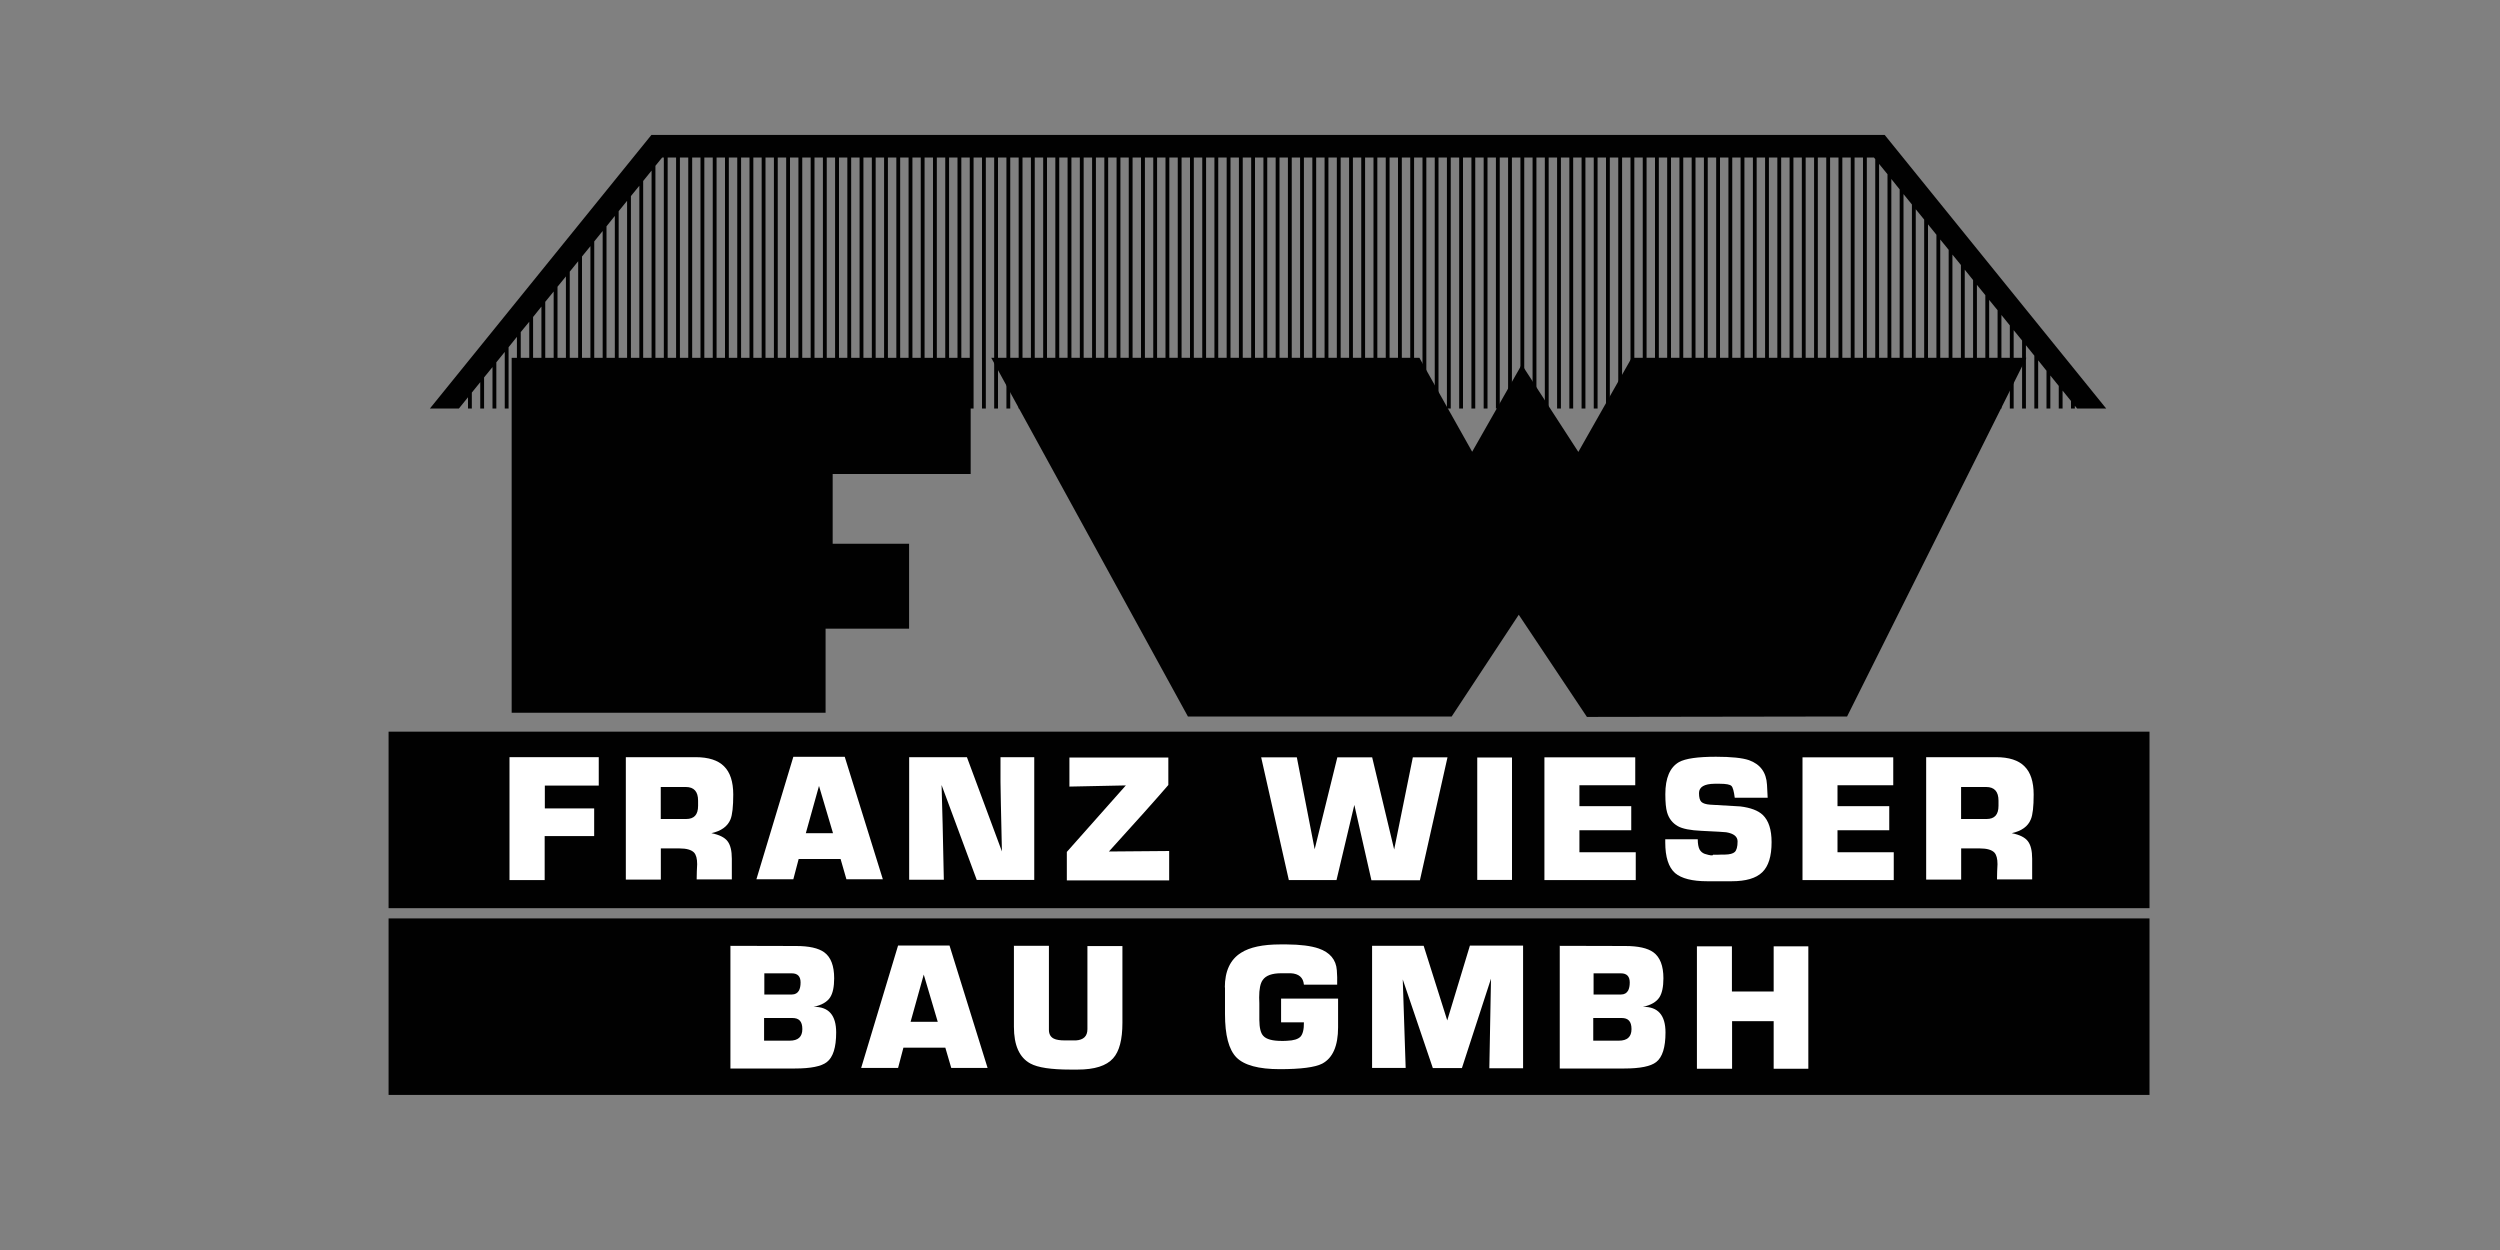
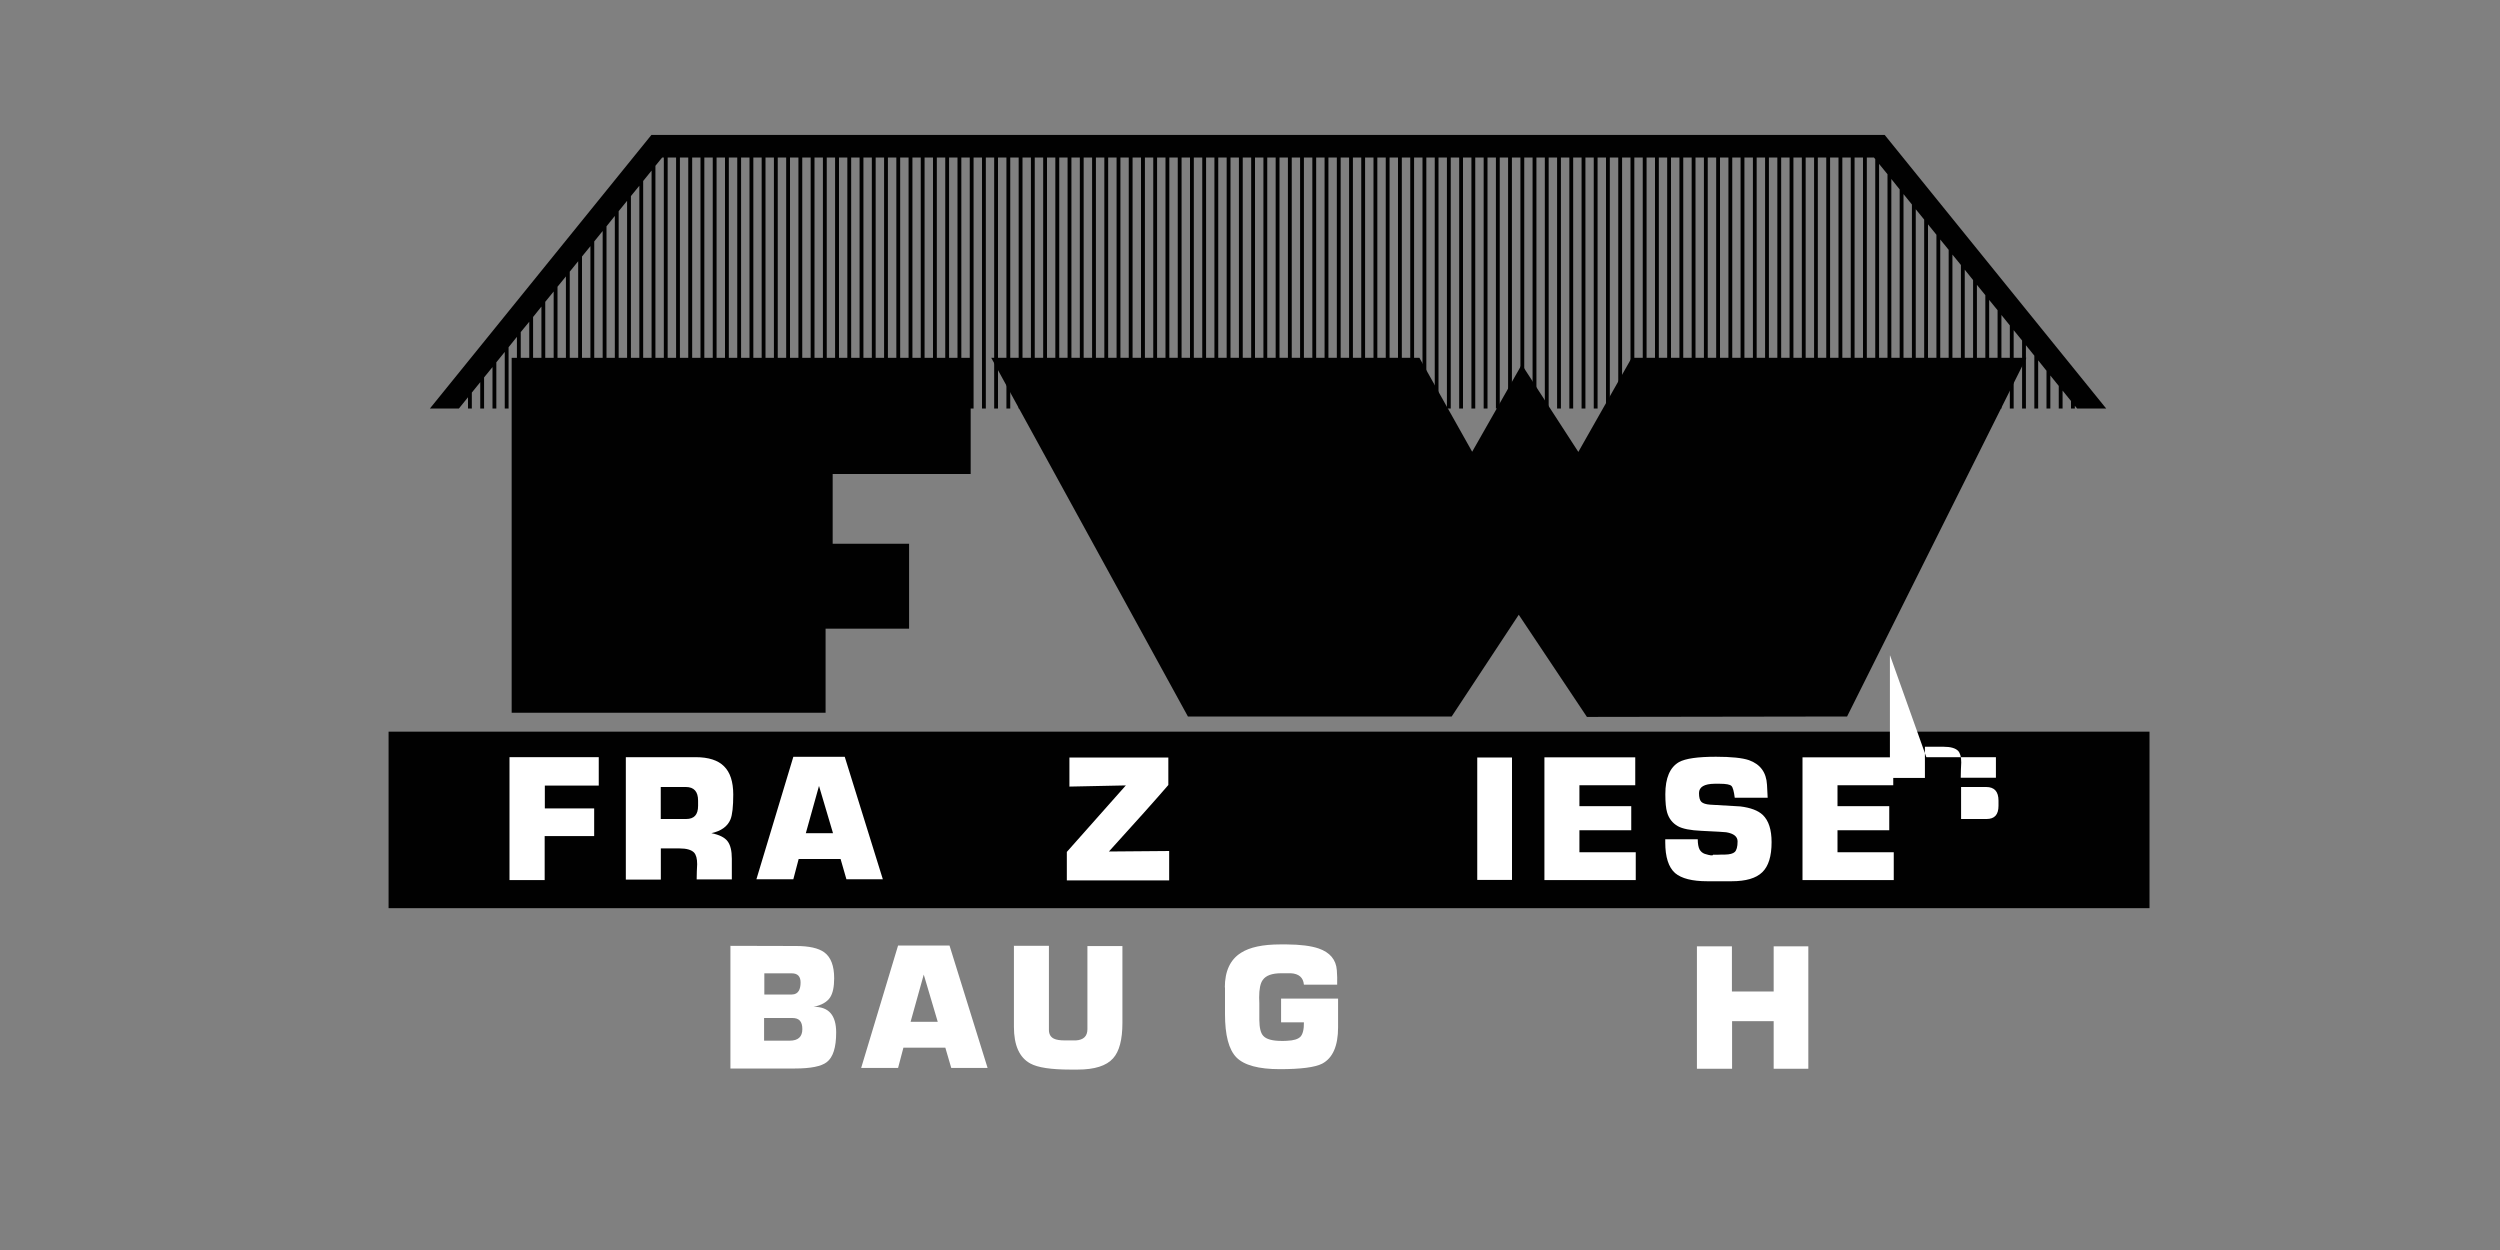
<svg xmlns="http://www.w3.org/2000/svg" id="Ebene_1" viewBox="0 0 300 150">
  <rect x="0" y="0" width="300" height="150" fill="#808080" stroke="none" />
  <defs>
    <style>.cls-1,.cls-2,.cls-3,.cls-4,.cls-5{stroke-width:0px;}.cls-1,.cls-3{fill:#010101;}.cls-6{clip-path:url(#clippath);}.cls-2{fill:none;}.cls-3,.cls-4{fill-rule:evenodd;}.cls-4,.cls-5{fill:#fff;}</style>
    <clipPath id="clippath">
      <rect class="cls-2" x="46.63" y="16.19" width="211.31" height="115.2" />
    </clipPath>
  </defs>
  <polygon class="cls-1" points="78.17 16.19 51.59 49.02 55.07 49.02 56.16 47.67 56.16 49.02 56.62 49.02 56.62 47.11 57.63 45.86 57.63 49.02 58.09 49.02 58.09 45.29 59.1 44.05 59.1 49.02 59.56 49.02 59.56 43.48 60.57 42.23 60.57 49.02 61.03 49.02 61.03 41.67 62.03 40.42 62.03 49.02 62.49 49.02 62.49 39.85 63.51 38.61 63.51 49.02 63.97 49.02 63.97 38.04 64.97 36.79 64.97 49.02 65.43 49.02 65.43 36.22 66.44 34.98 66.44 49.02 66.9 49.02 66.9 34.41 67.91 33.17 67.91 49.02 68.37 49.02 68.37 32.6 69.38 31.35 69.38 49.02 69.84 49.02 69.84 30.78 70.85 29.54 70.85 49.02 71.31 49.02 71.31 28.97 72.32 27.72 72.32 49.02 72.78 49.02 72.78 27.16 73.78 25.91 73.78 49.02 74.24 49.02 74.24 25.34 75.25 24.1 75.25 49.02 75.71 49.02 75.71 23.53 76.72 22.29 76.72 49.02 77.18 49.02 77.18 21.72 78.19 20.47 78.19 49.02 78.65 49.02 78.65 19.9 79.46 18.9 79.66 18.9 79.66 49.02 80.12 49.02 80.12 18.9 81.13 18.9 81.13 49.02 81.59 49.02 81.59 18.9 82.59 18.9 82.59 49.02 83.06 49.02 83.06 18.9 84.06 18.9 84.06 49.02 84.52 49.02 84.52 18.9 85.53 18.9 85.53 49.02 85.99 49.02 85.99 18.9 87 18.9 87 49.02 87.46 49.02 87.46 18.9 88.47 18.9 88.47 49.02 88.93 49.02 88.93 18.9 89.94 18.9 89.94 49.02 90.4 49.02 90.4 18.9 91.4 18.9 91.4 49.02 91.86 49.02 91.86 18.9 92.87 18.9 92.87 49.02 93.33 49.02 93.33 18.9 94.34 18.9 94.34 49.02 94.8 49.02 94.8 18.9 95.81 18.9 95.81 49.02 96.27 49.02 96.27 18.9 97.28 18.9 97.28 49.02 97.74 49.02 97.74 18.9 98.75 18.9 98.75 49.02 99.21 49.02 99.21 18.9 100.21 18.9 100.21 49.02 100.68 49.02 100.68 18.9 101.68 18.9 101.68 49.02 102.14 49.02 102.14 18.9 103.15 18.9 103.15 49.02 103.61 49.02 103.61 18.9 104.62 18.9 104.62 49.02 105.08 49.02 105.08 18.9 106.09 18.9 106.09 49.02 106.55 49.02 106.55 18.9 107.56 18.9 107.56 49.02 108.02 49.02 108.02 18.9 109.03 18.9 109.03 49.02 109.49 49.02 109.49 18.9 110.49 18.9 110.49 49.02 110.95 49.02 110.95 18.9 111.96 18.9 111.96 49.02 112.42 49.02 112.42 18.9 113.43 18.9 113.43 49.02 113.89 49.02 113.89 18.9 114.9 18.9 114.9 49.02 115.36 49.02 115.36 18.9 116.37 18.9 116.37 49.02 116.83 49.02 116.83 18.9 117.84 18.9 117.84 49.02 118.3 49.02 118.3 18.9 119.3 18.9 119.3 49.02 119.76 49.02 119.76 18.9 120.77 18.9 120.77 49.02 121.23 49.02 121.23 18.9 122.24 18.9 122.24 49.02 122.7 49.02 122.7 18.9 123.71 18.9 123.71 49.02 124.17 49.02 124.17 18.9 125.18 18.9 125.18 49.02 125.64 49.02 125.64 18.9 126.64 18.9 126.64 49.02 127.11 49.02 127.11 18.9 128.11 18.9 128.11 49.02 128.57 49.02 128.57 18.9 129.58 18.9 129.58 49.02 130.04 49.02 130.04 18.9 131.05 18.9 131.05 49.02 131.51 49.02 131.51 18.9 132.52 18.9 132.52 49.02 132.98 49.02 132.98 18.9 133.99 18.9 133.99 49.02 134.45 49.02 134.45 18.9 135.45 18.9 135.45 49.02 135.91 49.02 135.91 18.9 136.92 18.9 136.92 49.02 137.39 49.02 137.39 18.9 138.39 18.9 138.39 49.02 138.85 49.02 138.85 18.9 139.86 18.9 139.86 49.02 140.32 49.02 140.32 18.9 141.33 18.9 141.33 49.02 141.79 49.02 141.79 18.9 142.8 18.9 142.8 49.02 143.26 49.02 143.26 18.9 144.27 18.9 144.27 49.02 144.73 49.02 144.73 18.9 145.73 18.9 145.73 49.02 146.19 49.02 146.19 18.9 147.2 18.9 147.2 49.02 147.66 49.02 147.66 18.9 148.67 18.9 148.67 49.02 149.13 49.02 149.13 18.9 150.14 18.9 150.14 49.02 150.6 49.02 150.6 18.9 151.61 18.9 151.61 49.02 152.07 49.02 152.07 18.9 153.08 18.9 153.08 49.02 153.54 49.02 153.54 18.9 154.55 18.9 154.55 49.02 155.01 49.02 155.01 18.9 156.01 18.9 156.01 49.02 156.47 49.02 156.47 18.9 157.48 18.9 157.48 49.02 157.94 49.02 157.94 18.9 158.95 18.9 158.95 49.02 159.41 49.02 159.41 18.9 160.42 18.9 160.42 49.02 160.88 49.02 160.88 18.9 161.89 18.9 161.89 49.02 162.35 49.02 162.35 18.9 163.35 18.9 163.35 49.02 163.81 49.02 163.81 18.9 164.82 18.9 164.82 49.02 165.28 49.02 165.28 18.9 166.29 18.9 166.29 49.02 166.75 49.02 166.75 18.9 167.76 18.9 167.76 49.02 168.22 49.02 168.22 18.9 169.23 18.9 169.23 49.02 169.69 49.02 169.69 18.9 170.7 18.9 170.7 49.02 171.16 49.02 171.16 18.9 172.17 18.9 172.17 49.02 172.62 49.02 172.62 18.9 173.63 18.9 173.63 49.02 174.09 49.02 174.09 18.9 175.1 18.9 175.1 49.02 175.56 49.02 175.56 18.9 176.57 18.9 176.57 49.02 177.03 49.02 177.03 18.9 178.04 18.9 178.04 49.02 178.5 49.02 178.5 18.9 179.51 18.9 179.51 49.02 179.97 49.02 179.97 18.9 180.97 18.9 180.97 49.02 181.43 49.02 181.43 18.9 182.45 18.9 182.45 49.02 182.91 49.02 182.91 18.9 183.91 18.9 183.91 49.02 184.37 49.02 184.37 18.9 185.38 18.9 185.38 49.02 185.84 49.02 185.84 18.9 186.85 18.9 186.85 49.02 187.31 49.02 187.31 18.9 188.32 18.9 188.32 49.02 188.78 49.02 188.78 18.9 189.79 18.9 189.79 49.02 190.25 49.02 190.25 18.9 191.25 18.9 191.25 49.02 191.71 49.02 191.71 18.9 192.72 18.9 192.72 49.02 193.18 49.02 193.18 18.9 194.19 18.9 194.19 49.02 194.65 49.02 194.65 18.9 195.66 18.9 195.66 49.02 196.12 49.02 196.12 18.9 197.13 18.9 197.13 49.02 197.59 49.02 197.59 18.9 198.6 18.9 198.6 49.02 199.06 49.02 199.06 18.9 200.06 18.9 200.06 49.02 200.52 49.02 200.52 18.9 201.53 18.9 201.53 49.02 201.99 49.02 201.99 18.9 203 18.9 203 49.02 203.46 49.02 203.46 18.9 204.47 18.9 204.47 49.02 204.93 49.02 204.93 18.9 205.94 18.9 205.94 49.02 206.4 49.02 206.4 18.9 207.41 18.9 207.41 49.02 207.87 49.02 207.87 18.9 208.87 18.9 208.87 49.02 209.33 49.02 209.33 18.9 210.35 18.9 210.35 49.02 210.8 49.02 210.8 18.9 211.81 18.9 211.81 49.02 212.27 49.02 212.27 18.9 213.28 18.9 213.28 49.02 213.74 49.02 213.74 18.9 214.75 18.9 214.75 49.02 215.21 49.02 215.21 18.9 216.22 18.9 216.22 49.02 216.68 49.02 216.68 18.9 217.69 18.9 217.69 49.02 218.14 49.02 218.14 18.9 219.15 18.9 219.15 49.02 219.61 49.02 219.61 18.9 220.62 18.9 220.62 49.02 221.08 49.02 221.08 18.9 222.09 18.9 222.09 49.02 222.55 49.02 222.55 18.9 223.56 18.9 223.56 49.02 224.02 49.02 224.02 18.9 224.87 18.9 225.03 19.1 225.03 49.02 225.49 49.02 225.49 19.67 226.5 20.91 226.5 49.02 226.96 49.02 226.96 21.48 227.96 22.73 227.96 49.02 228.42 49.02 228.42 23.29 229.43 24.54 229.43 49.02 229.89 49.02 229.89 25.11 230.9 26.35 230.9 49.02 231.36 49.02 231.36 26.92 232.37 28.17 232.37 49.02 232.83 49.02 232.83 28.74 233.84 29.98 233.84 49.02 234.29 49.02 234.29 30.55 235.31 31.8 235.31 49.02 235.77 49.02 235.77 32.36 236.77 33.61 236.77 49.02 237.23 49.02 237.23 34.18 238.24 35.42 238.24 49.02 238.7 49.02 238.7 35.99 239.71 37.23 239.71 49.02 240.17 49.02 240.17 37.8 241.18 39.05 241.18 49.02 241.64 49.02 241.64 39.62 242.65 40.86 242.65 49.02 243.11 49.02 243.11 41.43 244.12 42.68 244.12 49.02 244.58 49.02 244.58 43.24 245.58 44.49 245.58 49.02 246.04 49.02 246.04 45.06 247.05 46.31 247.05 49.02 247.51 49.02 247.51 46.87 248.52 48.12 248.52 49.02 248.98 49.02 248.98 48.69 249.25 49.02 252.74 49.02 226.16 16.19 78.17 16.19" />
  <polygon class="cls-1" points="116.48 42.94 116.48 56.88 99.92 56.88 99.92 65.25 109.09 65.25 109.09 75.44 99.07 75.44 99.07 85.53 61.4 85.53 61.4 42.94 116.48 42.94" />
  <polygon class="cls-3" points="118.95 42.94 170.33 42.94 176.66 54.21 182.61 43.75 189.4 54.23 195.8 42.94 243.16 42.94 221.65 85.98 190.43 86.03 182.25 73.77 174.2 85.98 142.55 85.98 118.95 42.94" />
  <rect class="cls-1" x="46.63" y="87.8" width="211.31" height="21.18" />
-   <rect class="cls-1" x="46.63" y="110.21" width="211.31" height="21.18" />
  <g class="cls-6">
    <path class="cls-4" d="M87.65,113.5l7.88.02c1.55,0,2.67.25,3.37.75.8.58,1.2,1.62,1.2,3.12,0,1.03-.16,1.79-.48,2.29-.36.55-1.02.94-1.98,1.14,1.8-.02,2.7,1,2.7,3.08,0,1.79-.37,2.97-1.12,3.55-.65.51-1.92.77-3.82.77h-7.75v-14.71h0ZM94.76,124.88c1.01,0,1.52-.46,1.52-1.39s-.4-1.33-1.19-1.33h-3.4v2.72h3.08,0ZM95.03,119.34c.38,0,.67-.16.85-.48.12-.24.19-.55.19-.96,0-.73-.35-1.1-1.06-1.1h-3.29v2.54h3.31Z" />
    <path class="cls-4" d="M107.77,113.46h6.17l4.57,14.69h-4.36l-.71-2.43h-5.03l-.64,2.43h-4.43l4.43-14.69ZM112.53,122.62l-1.68-5.67-1.58,5.67h3.26Z" />
    <path class="cls-4" d="M121.65,113.5h4.22v10.08c0,.51.2.87.6,1.06.28.14.72.21,1.31.21h1.33c.92-.06,1.38-.51,1.38-1.35v-9.97h4.2v9.21c0,2.01-.37,3.43-1.12,4.26-.8.9-2.22,1.35-4.26,1.35h-.85c-2.33,0-3.93-.24-4.82-.73-1.32-.72-1.97-2.19-1.97-4.41v-9.7h-.02Z" />
    <path class="cls-4" d="M146.98,118.5c0-1.96.65-3.36,1.95-4.17,1.05-.67,2.62-1,4.7-1h.77c1.66.01,2.93.18,3.82.48,1.37.47,2.11,1.35,2.2,2.62.04.54.06,1.12.04,1.73h-3.99c-.08-.86-.61-1.32-1.58-1.37h-1.14c-1.11,0-1.85.27-2.22.81-.29.39-.43,1.09-.43,2.1,0,.14,0,.37.02.69v2.01c.01.96.17,1.59.48,1.91.36.4,1.1.6,2.2.6.27,0,.51,0,.69-.02.75-.03,1.27-.19,1.56-.48.29-.31.43-.88.42-1.73h-2.74v-2.85h6.84v3.45c0,2.23-.64,3.69-1.91,4.36-.86.44-2.56.66-5.09.66s-4.27-.47-5.2-1.41c-.92-.94-1.37-2.68-1.37-5.2v-3.2h-.02Z" />
-     <polygon class="cls-4" points="164.65 113.5 170.84 113.5 173.67 122.45 176.39 113.47 182.77 113.47 182.77 128.19 178.72 128.19 178.92 117.44 175.43 128.17 171.94 128.17 168.33 117.53 168.68 128.15 164.65 128.15 164.65 113.5" />
-     <path class="cls-4" d="M187.15,113.5l7.88.02c1.55,0,2.67.25,3.37.75.8.58,1.21,1.62,1.21,3.12,0,1.03-.16,1.79-.48,2.29-.36.55-1.02.94-1.97,1.14,1.8-.02,2.7,1,2.7,3.08,0,1.79-.37,2.97-1.12,3.55-.65.51-1.92.77-3.82.77h-7.75v-14.71h-.02ZM194.26,124.88c1.01,0,1.52-.46,1.52-1.39s-.4-1.33-1.18-1.33h-3.41v2.72h3.08-.01ZM194.53,119.34c.39,0,.67-.16.85-.48.12-.24.19-.55.19-.96,0-.73-.35-1.1-1.06-1.1h-3.28v2.54h3.3,0Z" />
    <polygon class="cls-4" points="203.63 113.56 207.83 113.56 207.83 118.98 212.84 118.98 212.84 113.56 217 113.56 217 128.25 212.84 128.25 212.84 122.54 207.85 122.54 207.85 128.25 203.63 128.25 203.63 113.56" />
    <polygon class="cls-4" points="61.14 90.86 71.85 90.86 71.85 94.27 65.38 94.27 65.38 97.01 71.3 97.01 71.3 100.33 65.36 100.33 65.36 105.61 61.14 105.61 61.14 90.86" />
    <path class="cls-4" d="M75.11,90.86h8.35c1.57,0,2.71.37,3.43,1.1.73.72,1.1,1.85,1.1,3.39,0,1.44-.11,2.43-.33,2.97-.35.85-1.11,1.4-2.29,1.66.94.19,1.59.51,1.93.96.35.45.52,1.15.52,2.12v2.47h-4.22c0-.23,0-.56.02-.98.03-.41.04-.7.04-.85,0-.65-.12-1.11-.37-1.39-.32-.33-.9-.5-1.75-.5h-2.24v3.74h-4.2v-14.69h.01ZM82.34,98.28c.96,0,1.43-.52,1.43-1.58v-.62c0-1.09-.49-1.64-1.47-1.64h-3.01v3.84s3.05,0,3.05,0Z" />
    <path class="cls-4" d="M95.2,90.82h6.17l4.57,14.69h-4.37l-.7-2.43h-5.03l-.64,2.43h-4.43l4.43-14.69ZM99.96,99.98l-1.68-5.67-1.58,5.67h3.26Z" />
-     <path class="cls-4" d="M109.11,90.86h6.92l4.2,11.31c-.11-4.89-.17-7.68-.17-8.38v-2.93h4.05v14.73h-6.9l-4.22-11.39c.08,2.52.17,6.31.27,11.37h-4.16v-14.72h.01Z" />
    <path class="cls-4" d="M128.02,102.23l7.08-7.98-6.77.14v-3.49h11.87v3.3c-1.55,1.8-3.93,4.46-7.13,7.98l7.23-.06v3.53h-12.28v-3.43h0Z" />
-     <polygon class="cls-4" points="155.62 90.88 157.76 101.91 160.48 90.88 164.66 90.88 167.3 101.94 169.54 90.88 173.7 90.88 170.39 105.63 164.57 105.63 162.52 96.59 160.38 105.61 154.66 105.61 151.34 90.88 155.62 90.88" />
    <rect class="cls-5" x="177.27" y="90.9" width="4.17" height="14.69" />
    <polygon class="cls-4" points="185.33 90.88 196.23 90.88 196.23 94.23 189.53 94.23 189.53 96.74 195.75 96.74 195.75 99.63 189.53 99.63 189.53 102.27 196.29 102.27 196.29 105.61 185.33 105.61 185.33 90.88" />
    <path class="cls-4" d="M203.73,100.71c0,.54.08.95.21,1.21.14.26.35.44.62.54.67.21,1,.24,1,.11h.5c.23-.02.42-.02.56-.02h.37c.58-.01.98-.12,1.18-.31.22-.21.34-.63.34-1.27,0-.58-.46-.95-1.37-1.1-.17-.03-1.16-.08-2.97-.17-1.32-.06-2.26-.24-2.83-.56-.65-.37-1.08-.93-1.29-1.66-.14-.47-.21-1.2-.21-2.18,0-1.94.55-3.22,1.64-3.85.78-.43,2.25-.64,4.43-.64,1.85,0,3.18.14,3.97.41,1.36.49,2.08,1.47,2.16,2.95l.08,1.56h-3.95c-.1-.78-.23-1.25-.39-1.41-.17-.18-.64-.27-1.43-.27h-.58c-1.26.01-1.89.39-1.89,1.12,0,.51.09.87.29,1.06.19.18.54.29,1.04.33,1.21.07,2.41.14,3.62.21,1.23.15,2.14.49,2.7,1.02.71.68,1.06,1.77,1.06,3.27,0,1.69-.37,2.89-1.12,3.61-.74.72-1.96,1.08-3.68,1.08h-2.91c-1.82,0-3.1-.33-3.87-.98-.79-.7-1.18-1.93-1.18-3.68v-.38h3.91,0Z" />
    <polygon class="cls-4" points="216.3 90.88 227.19 90.88 227.19 94.23 220.5 94.23 220.5 96.74 226.71 96.74 226.71 99.63 220.5 99.63 220.5 102.27 227.25 102.27 227.25 105.61 216.3 105.61 216.3 90.88" />
-     <path class="cls-4" d="M231.16,90.86h8.35c1.57,0,2.71.37,3.43,1.1.73.72,1.1,1.85,1.1,3.39,0,1.44-.11,2.43-.34,2.97-.34.85-1.11,1.4-2.29,1.66.95.19,1.59.51,1.93.96.35.45.52,1.15.52,2.12v2.47h-4.22c0-.23,0-.56.02-.98.03-.41.04-.7.04-.85,0-.65-.12-1.11-.37-1.39-.32-.33-.9-.5-1.75-.5h-2.24v3.74h-4.2v-14.69h.02ZM238.39,98.28c.96,0,1.43-.52,1.43-1.58v-.62c0-1.09-.49-1.64-1.48-1.64h-3.01v3.84h3.06Z" />
+     <path class="cls-4" d="M231.16,90.86h8.35v2.47h-4.22c0-.23,0-.56.02-.98.03-.41.04-.7.04-.85,0-.65-.12-1.11-.37-1.39-.32-.33-.9-.5-1.75-.5h-2.24v3.74h-4.2v-14.69h.02ZM238.39,98.28c.96,0,1.43-.52,1.43-1.58v-.62c0-1.09-.49-1.64-1.48-1.64h-3.01v3.84h3.06Z" />
  </g>
</svg>